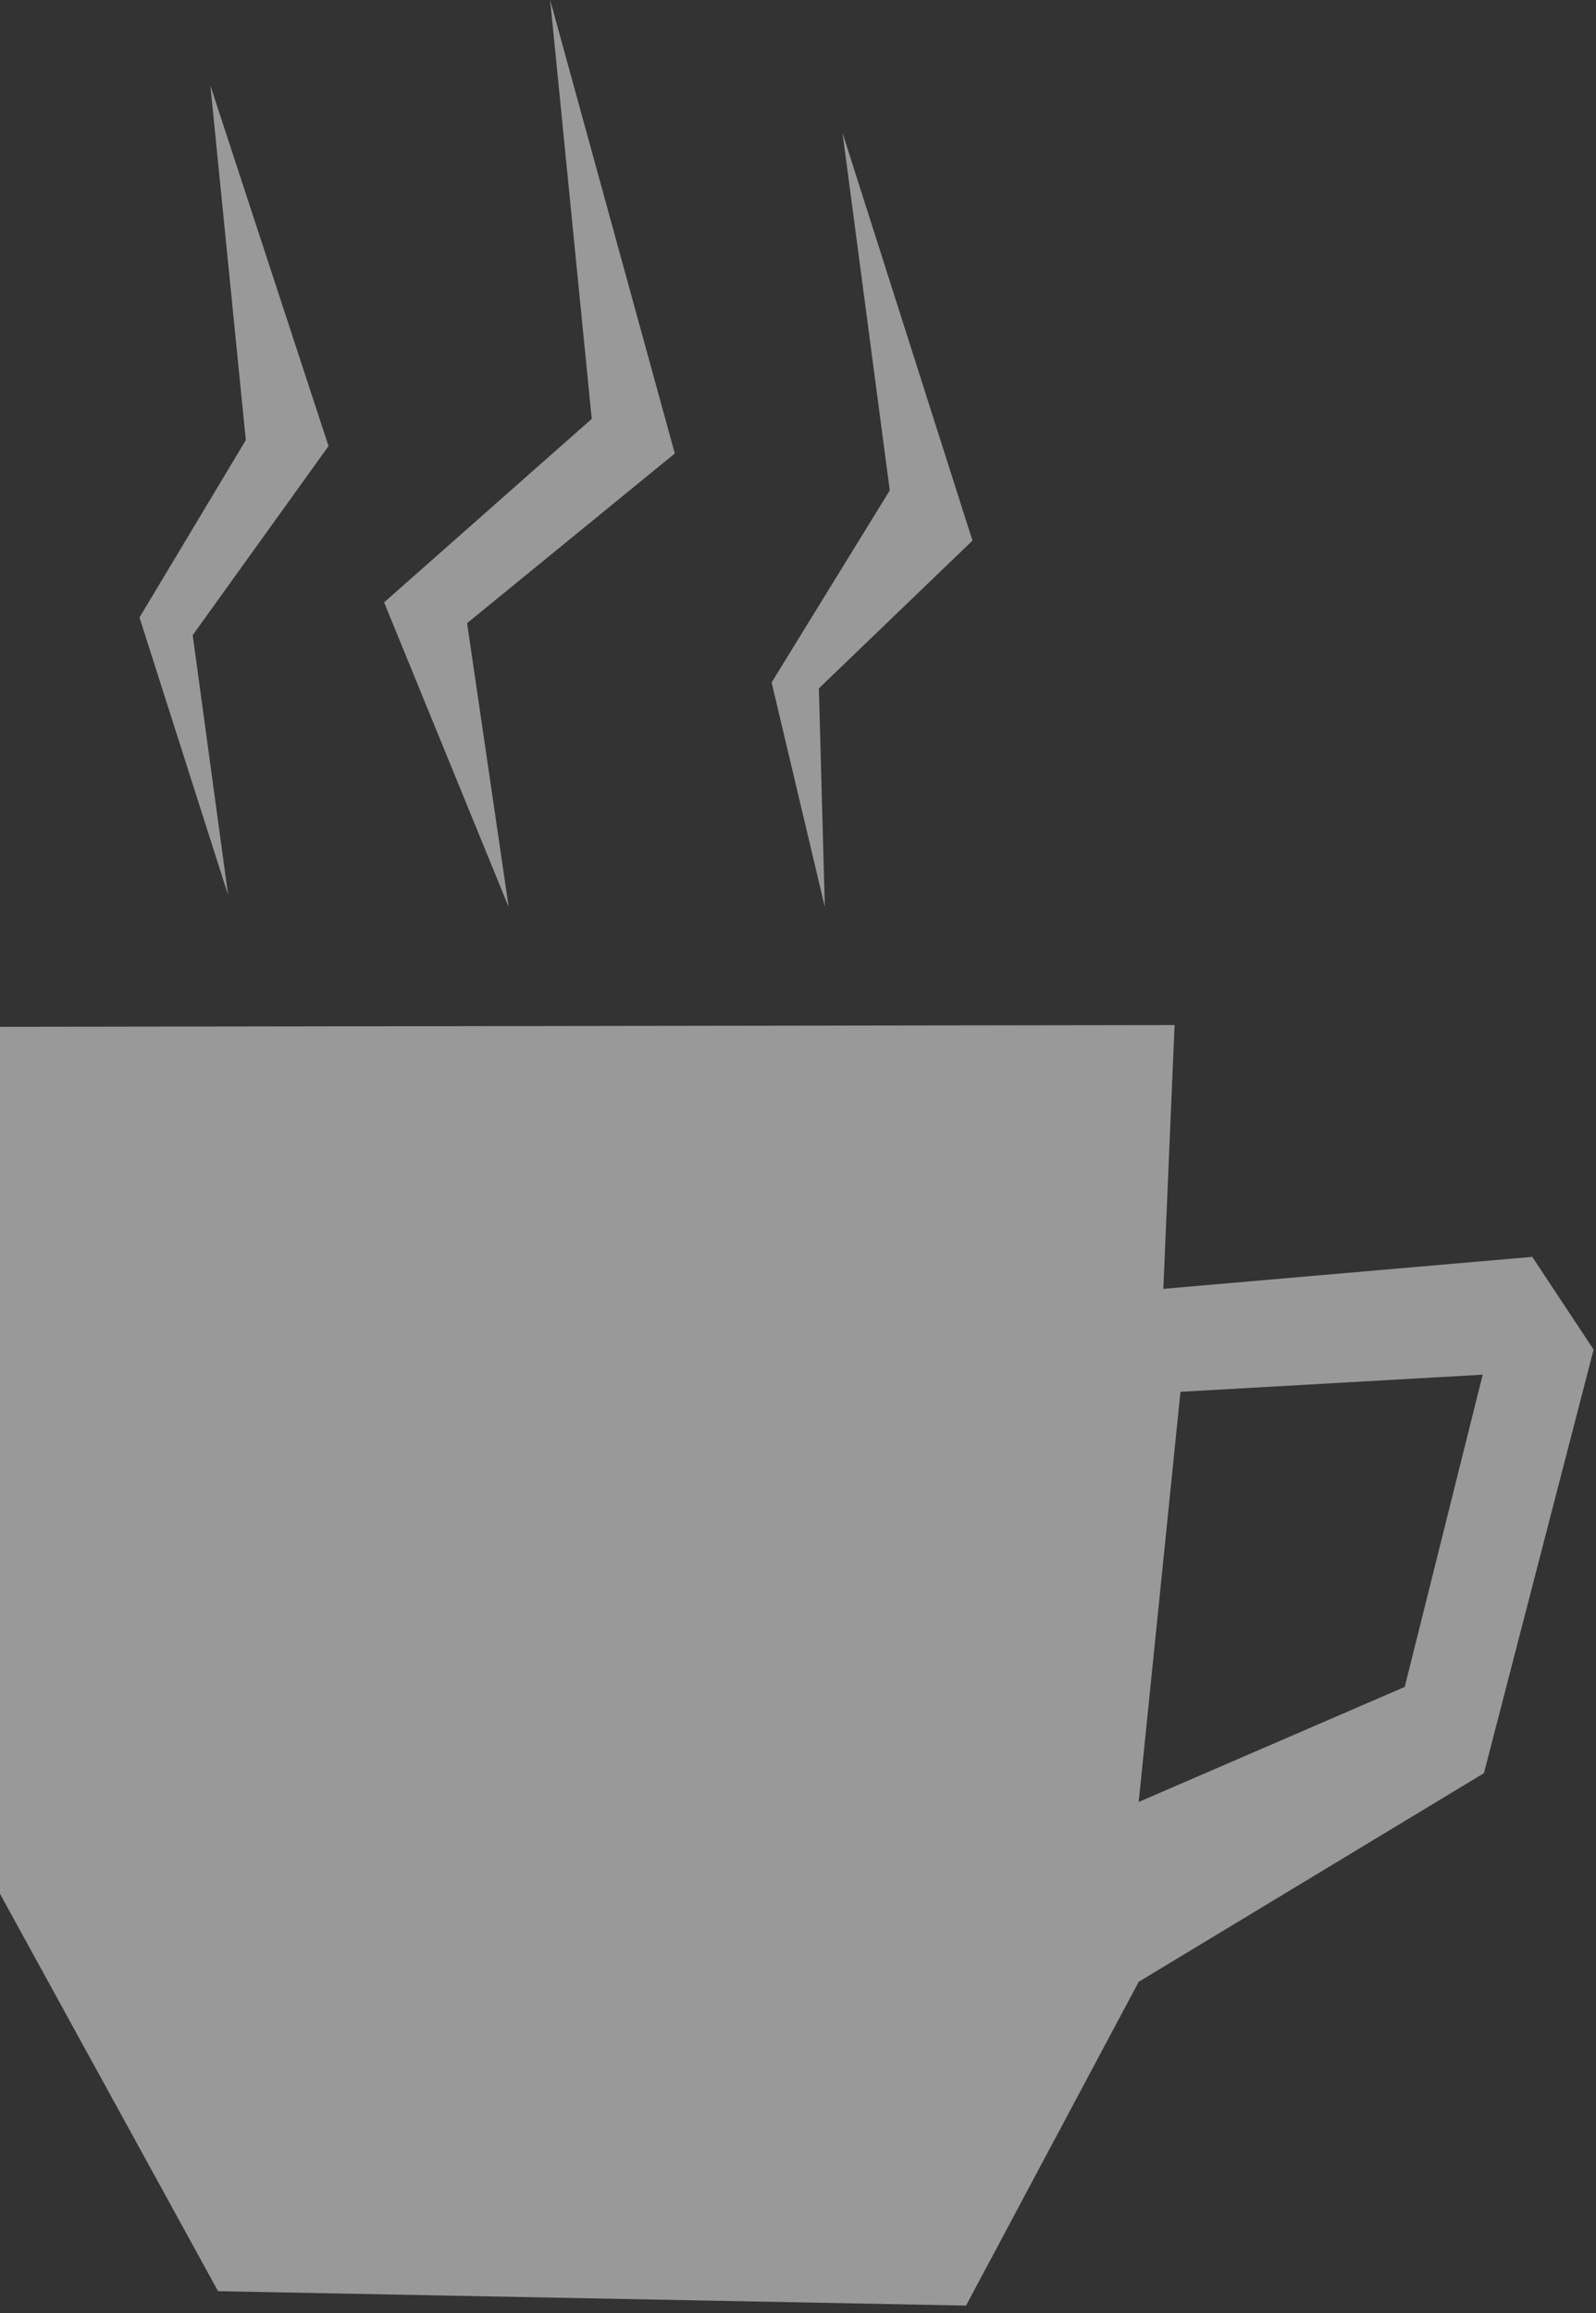
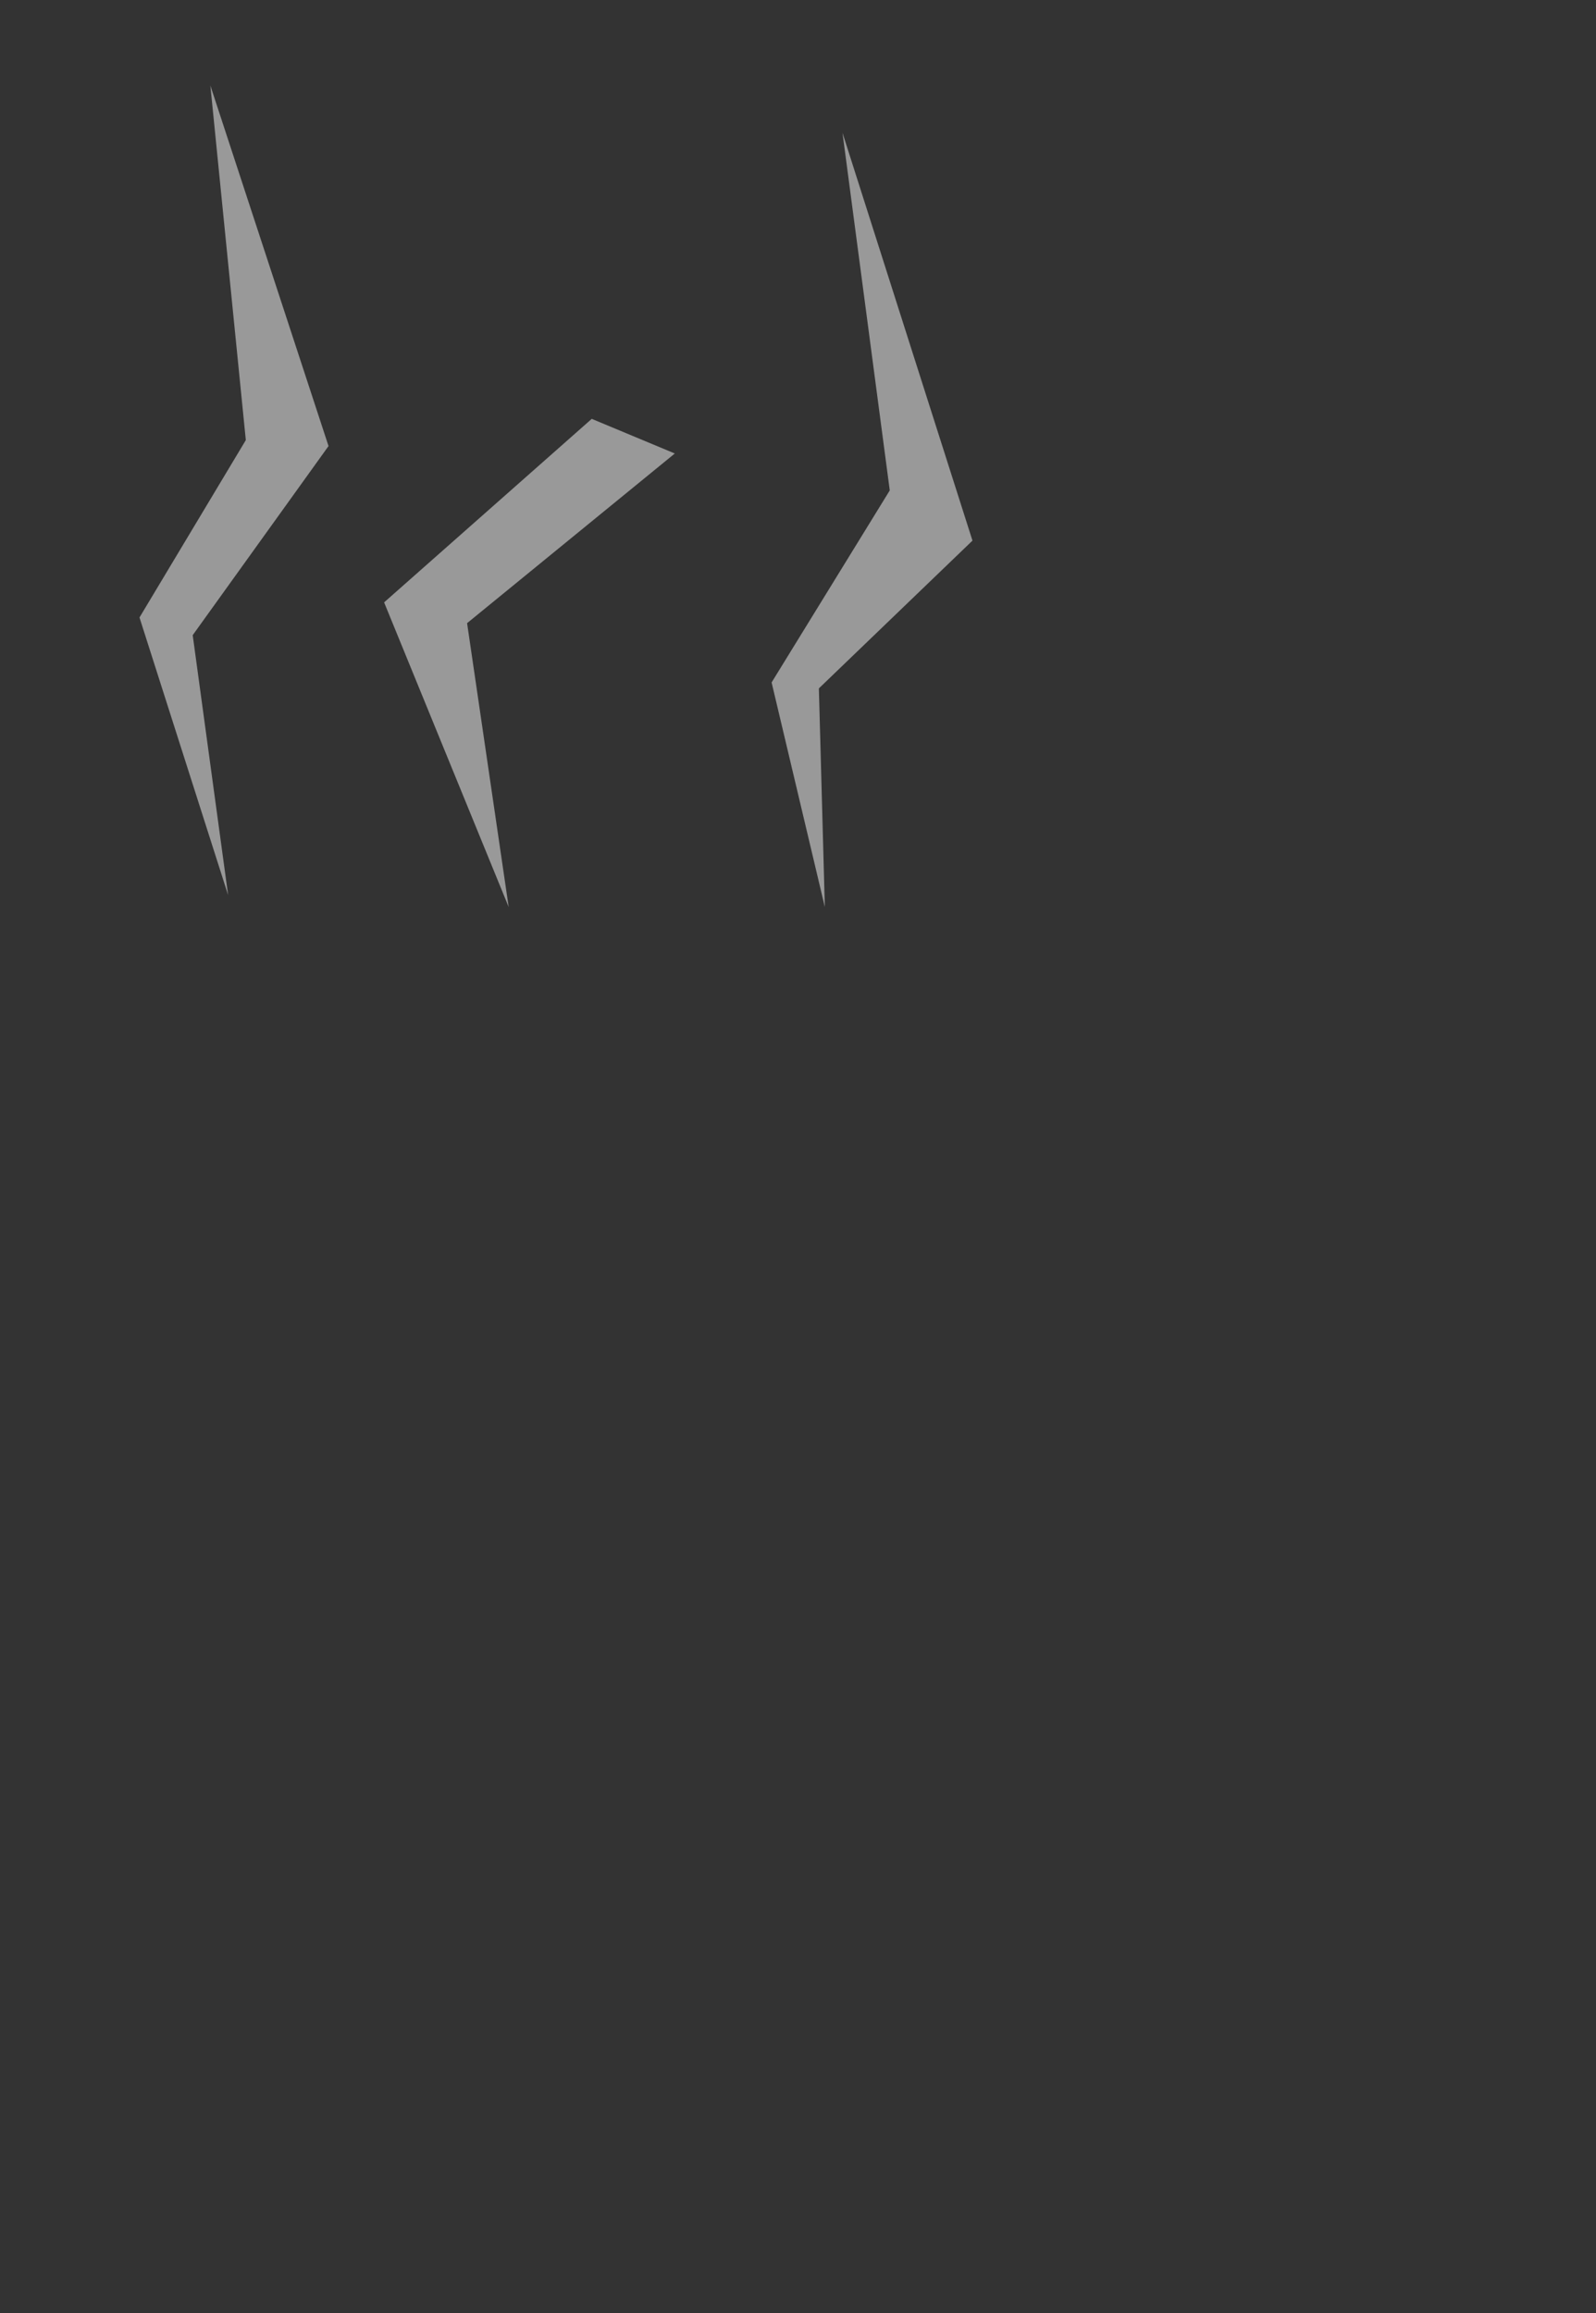
<svg xmlns="http://www.w3.org/2000/svg" width="127" height="184" viewBox="0 0 127 184" fill="none">
  <rect x="0" y="0" width="127" height="184" fill="#333333" stroke="none" />
-   <path d="M111.782 134.192L90.611 143.346L93.934 110.718L117.984 109.355L111.782 134.185V134.192ZM118.079 141.065L126.81 107.358L121.927 99.983L92.571 102.526L93.467 81.544L0 81.683V150.656L17.352 182.263L76.873 183.407L90.611 157.652L118.079 141.057V141.065Z" fill="white" fill-opacity="0.5" />
  <path d="M18.154 71.21L11.1 49.12L19.561 35.011L16.74 6.807L26.142 35.484L15.334 50.527L18.154 71.21Z" fill="white" fill-opacity="0.5" />
-   <path d="M40.477 72.15L30.565 47.918L47.087 33.32L43.778 0L53.697 36.075L37.168 49.572L40.477 72.15Z" fill="white" fill-opacity="0.5" />
+   <path d="M40.477 72.15L30.565 47.918L47.087 33.32L53.697 36.075L37.168 49.572L40.477 72.15Z" fill="white" fill-opacity="0.5" />
  <path d="M65.635 72.15L61.4 54.288L70.802 39.012L67.041 10.567L77.383 43.006L65.161 54.761L65.635 72.15Z" fill="white" fill-opacity="0.5" />
</svg>